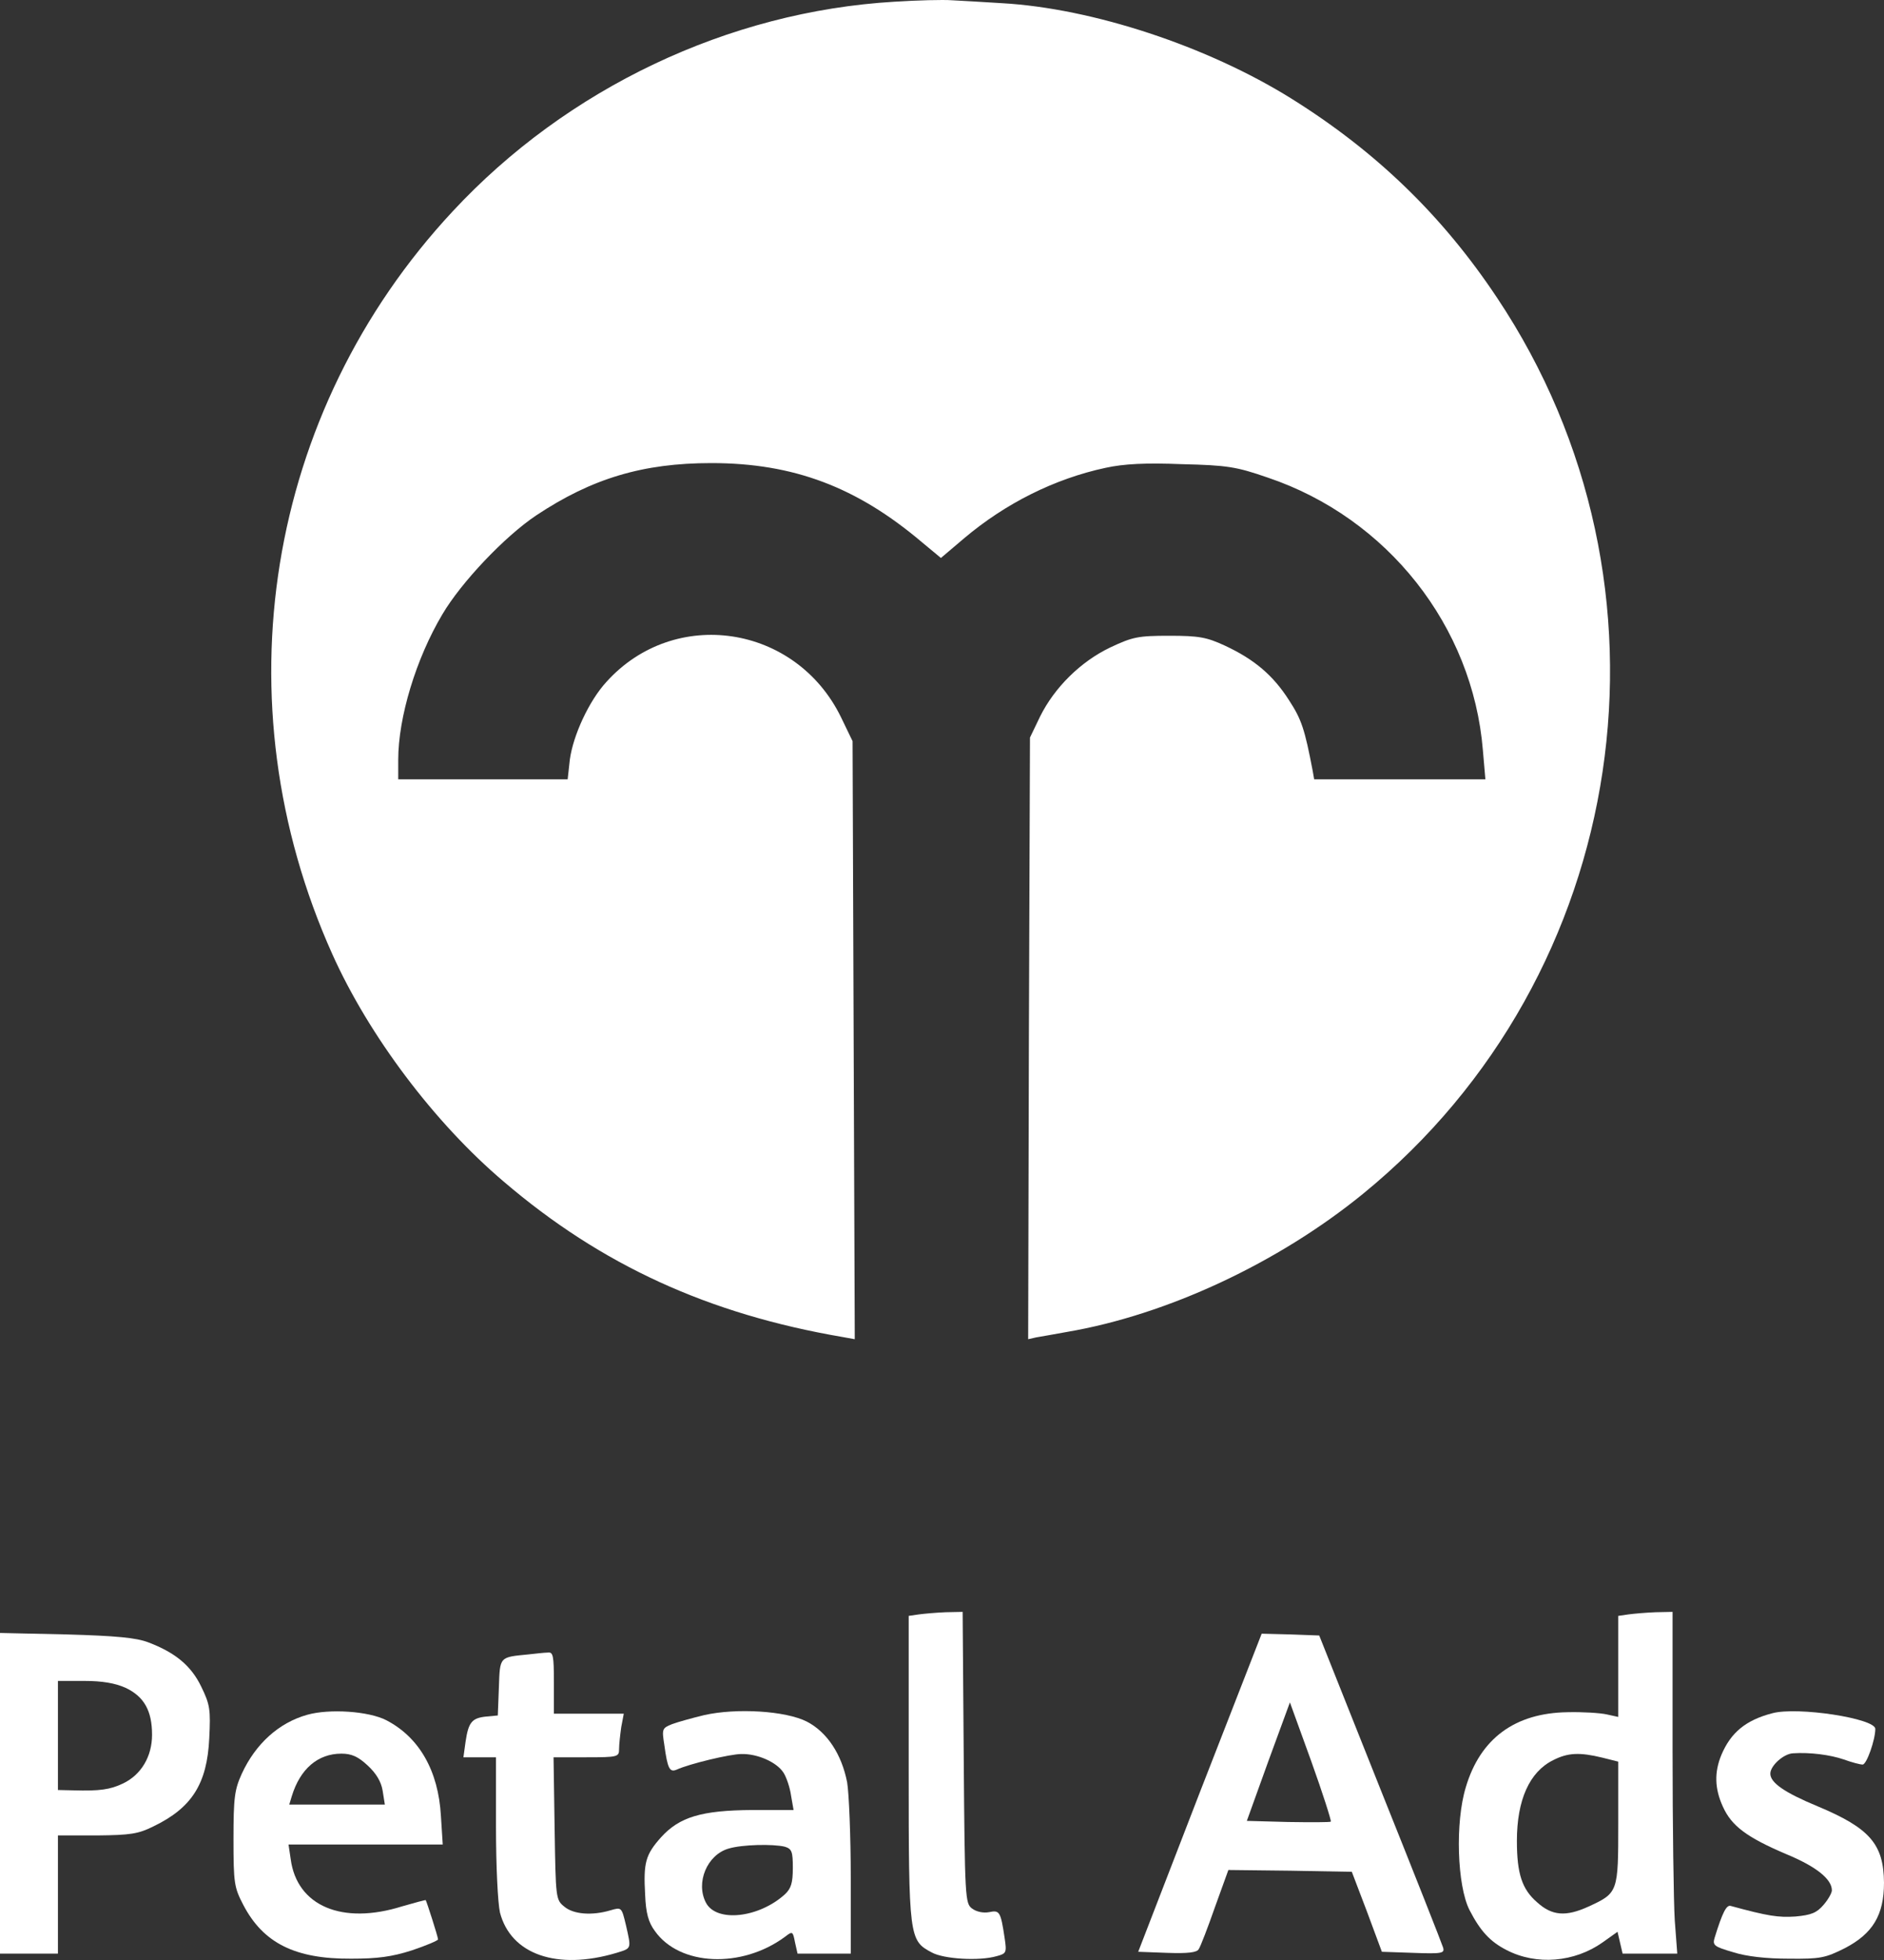
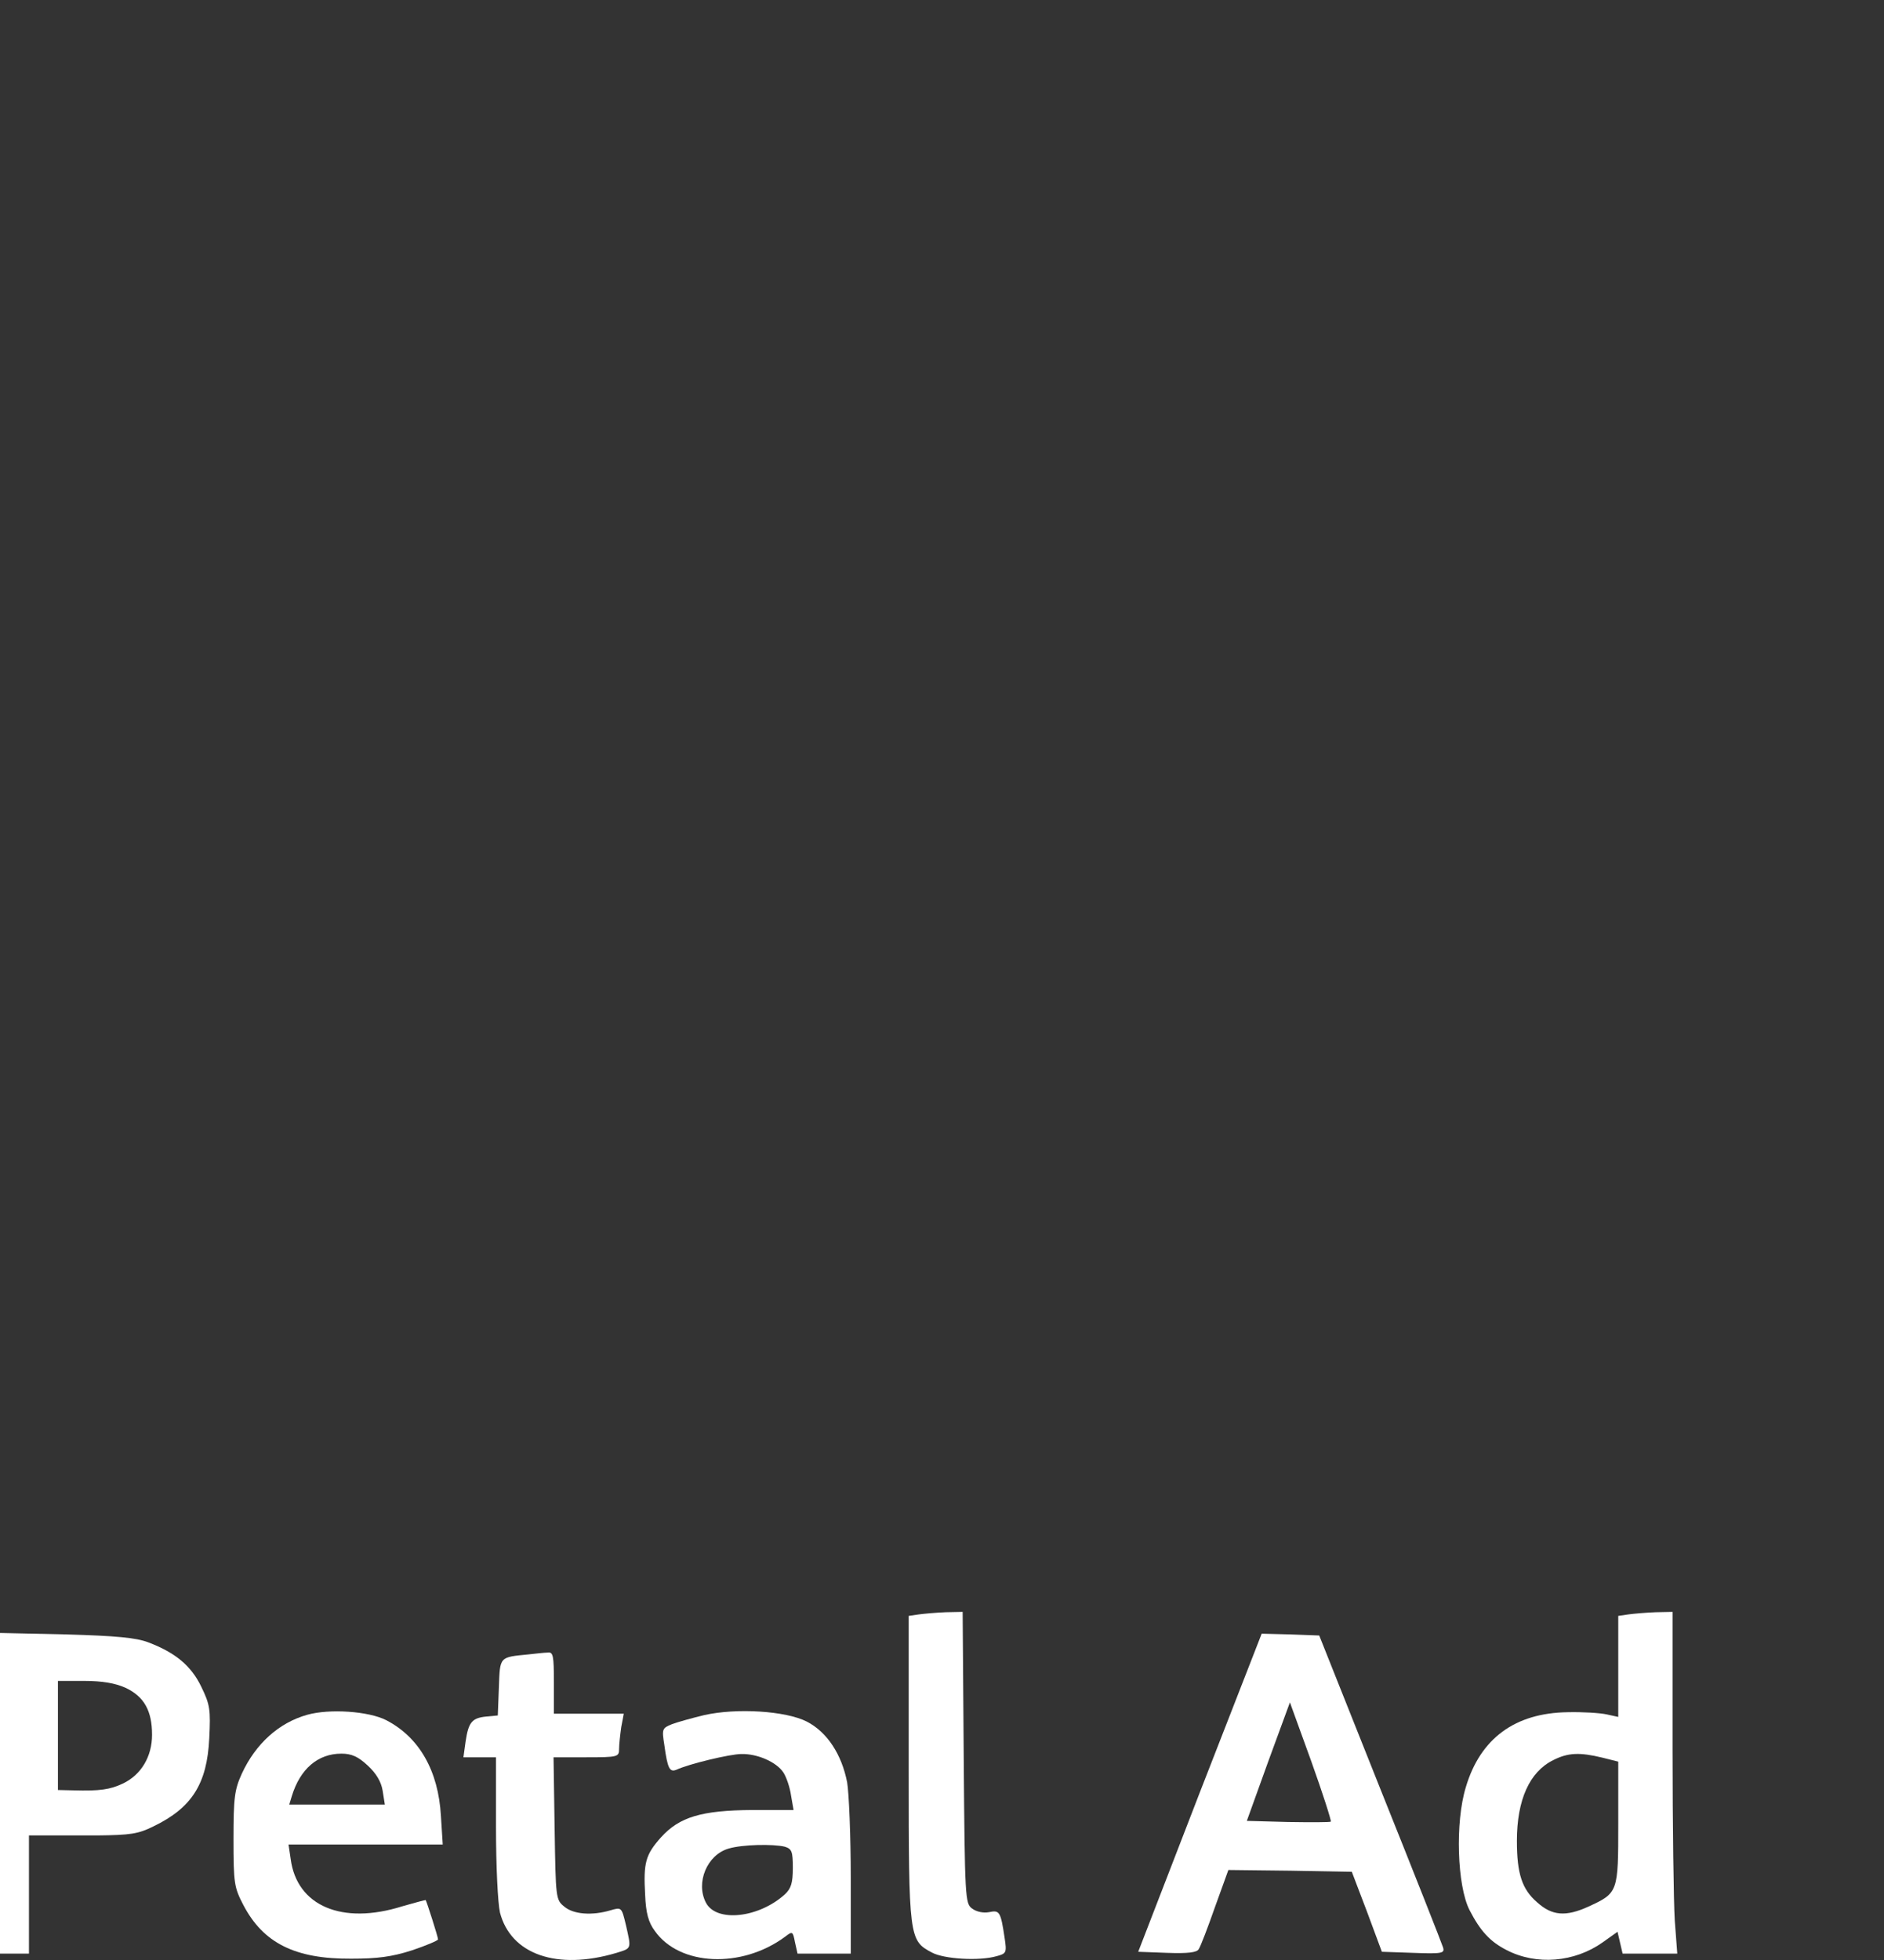
<svg xmlns="http://www.w3.org/2000/svg" width="75" height="78" viewBox="0 0 75 78" fill="none">
  <rect x="0" y="0" width="75" height="78" fill="#333333" stroke="none" />
-   <path d="M35.598 0.069C28.997 0.46 22.569 3.513 18.015 8.417C10.579 16.403 8.719 27.934 13.23 37.974C14.686 41.215 17.294 44.687 20.062 47.031C23.938 50.344 28.204 52.297 33.551 53.209L34.027 53.295L33.983 41.389L33.94 29.496L33.479 28.541C31.678 24.852 26.85 24.129 24.14 27.138C23.448 27.89 22.814 29.265 22.684 30.234L22.598 31.015H19.226H15.853V30.234C15.853 28.556 16.559 26.212 17.611 24.447C18.361 23.174 20.09 21.351 21.344 20.512C23.564 19.036 25.596 18.429 28.32 18.429C31.591 18.429 34.113 19.384 36.707 21.583L37.457 22.205L38.379 21.423C40.022 20.035 41.982 19.051 44.014 18.617C44.749 18.458 45.6 18.414 47.055 18.472C48.857 18.515 49.217 18.573 50.471 19.007C55.227 20.613 58.628 24.91 59.032 29.858L59.132 31.015H55.731H52.316L52.258 30.683C51.941 29.019 51.811 28.628 51.321 27.876C50.687 26.878 49.938 26.241 48.756 25.691C48.035 25.359 47.733 25.301 46.551 25.301C45.311 25.301 45.095 25.344 44.202 25.764C43.02 26.328 41.982 27.355 41.406 28.512L41.002 29.352L40.959 41.331L40.93 53.295L41.247 53.223C41.434 53.194 41.982 53.093 42.472 53.006C46.464 52.326 50.889 50.257 54.261 47.508C64.926 38.813 67.246 23.304 59.594 11.846C57.417 8.576 54.78 6.03 51.422 3.932C48.064 1.834 43.481 0.33 39.892 0.127C39.157 0.084 38.264 0.026 37.904 0.011C37.543 -0.017 36.506 0.011 35.598 0.069Z" fill="white" />
  <path d="M36.578 64.247L36.174 64.305V70.396C36.174 77.123 36.189 77.225 37.097 77.702C37.572 77.963 38.985 78.049 39.676 77.847C40.066 77.745 40.08 77.702 39.993 77.123C39.835 76.067 39.792 76.009 39.374 76.096C39.143 76.139 38.869 76.082 38.696 75.951C38.423 75.749 38.408 75.546 38.365 69.947L38.322 64.146L37.644 64.16C37.27 64.175 36.794 64.218 36.578 64.247Z" fill="white" />
  <path d="M64.825 64.247L64.421 64.305V66.316V68.327L63.96 68.226C63.701 68.168 62.995 68.124 62.404 68.139C60.314 68.168 58.93 69.181 58.354 71.119C57.922 72.523 58.008 75.04 58.498 76.009C58.93 76.848 59.319 77.268 59.968 77.601C61.164 78.223 62.678 78.093 63.802 77.297L64.392 76.877L64.493 77.311L64.594 77.745H65.675H66.77L66.67 76.414C66.626 75.691 66.583 72.638 66.583 69.615V64.146L65.906 64.16C65.517 64.175 65.041 64.218 64.825 64.247ZM63.787 69.947L64.421 70.106V72.552C64.421 75.315 64.421 75.329 63.225 75.879C62.332 76.284 61.784 76.241 61.193 75.706C60.588 75.185 60.386 74.562 60.386 73.26C60.386 71.626 60.89 70.512 61.827 70.049C62.418 69.745 62.894 69.73 63.787 69.947Z" fill="white" />
-   <path d="M0 71.365V77.745H1.153H2.306V75.387V73.043H3.862C5.188 73.029 5.505 72.985 6.111 72.681C7.638 71.944 8.244 70.989 8.33 69.18C8.388 68.037 8.359 67.835 8.013 67.126C7.61 66.287 6.975 65.766 5.909 65.361C5.419 65.173 4.626 65.1 2.637 65.043L0 64.985V71.365ZM5.001 67.169C5.736 67.517 6.053 68.081 6.053 69.036C6.053 69.904 5.621 70.627 4.9 70.974C4.381 71.22 3.978 71.278 2.926 71.249L2.306 71.235V69.065V66.894H3.358C4.064 66.894 4.583 66.981 5.001 67.169Z" fill="white" />
+   <path d="M0 71.365V77.745H1.153V75.387V73.043H3.862C5.188 73.029 5.505 72.985 6.111 72.681C7.638 71.944 8.244 70.989 8.33 69.18C8.388 68.037 8.359 67.835 8.013 67.126C7.61 66.287 6.975 65.766 5.909 65.361C5.419 65.173 4.626 65.1 2.637 65.043L0 64.985V71.365ZM5.001 67.169C5.736 67.517 6.053 68.081 6.053 69.036C6.053 69.904 5.621 70.627 4.9 70.974C4.381 71.22 3.978 71.278 2.926 71.249L2.306 71.235V69.065V66.894H3.358C4.064 66.894 4.583 66.981 5.001 67.169Z" fill="white" />
  <path d="M47.761 71.336L45.311 77.673L46.464 77.716C47.286 77.745 47.646 77.702 47.718 77.571C47.79 77.47 48.078 76.718 48.367 75.893L48.9 74.418L51.364 74.446L53.814 74.49L54.42 76.081L55.011 77.673L56.264 77.716C57.417 77.76 57.518 77.731 57.446 77.499C57.403 77.354 56.279 74.504 54.938 71.162L52.517 65.086L51.364 65.043L50.226 65.014L47.761 71.336ZM52.978 72.493C52.95 72.522 52.186 72.522 51.278 72.508L49.635 72.464L50.485 70.106L51.35 67.748L52.2 70.092C52.661 71.379 53.007 72.464 52.978 72.493Z" fill="white" />
  <path d="M21.042 65.838C19.874 65.954 19.903 65.911 19.86 67.155L19.817 68.269L19.355 68.312C18.793 68.37 18.649 68.529 18.534 69.311L18.448 69.933H19.096H19.745V72.696C19.745 74.288 19.817 75.72 19.903 76.111C20.335 77.774 22.166 78.425 24.544 77.716C25.149 77.528 25.135 77.572 24.919 76.617C24.745 75.894 24.745 75.894 24.299 76.024C23.564 76.241 22.829 76.183 22.468 75.879C22.123 75.604 22.123 75.546 22.079 72.769L22.036 69.933H23.333C24.601 69.933 24.645 69.918 24.645 69.6C24.645 69.427 24.688 69.036 24.731 68.732L24.832 68.197H23.434H22.05V66.967C22.05 65.882 22.022 65.737 21.805 65.766C21.661 65.766 21.316 65.81 21.042 65.838Z" fill="white" />
  <path d="M12.236 68.24C11.097 68.558 10.175 69.397 9.627 70.584C9.339 71.22 9.295 71.524 9.295 73.188C9.295 74.953 9.324 75.112 9.685 75.807C10.477 77.326 11.745 77.962 13.979 77.948C15.017 77.948 15.593 77.875 16.401 77.615C16.963 77.427 17.438 77.224 17.438 77.181C17.438 77.08 16.991 75.691 16.948 75.618C16.934 75.604 16.516 75.72 16.011 75.864C13.619 76.617 11.818 75.85 11.572 73.984L11.486 73.405H14.556H17.625L17.553 72.276C17.453 70.468 16.689 69.137 15.377 68.457C14.671 68.095 13.115 67.994 12.236 68.24ZM14.628 70.251C14.974 70.569 15.175 70.902 15.233 71.264L15.32 71.814H13.417H11.515L11.616 71.481C11.947 70.396 12.653 69.788 13.59 69.788C13.994 69.788 14.253 69.904 14.628 70.251Z" fill="white" />
  <path d="M28.031 68.255C27.555 68.37 26.979 68.529 26.748 68.616C26.359 68.775 26.345 68.804 26.446 69.441C26.575 70.396 26.662 70.54 26.936 70.425C27.44 70.193 29.069 69.803 29.515 69.803C30.149 69.788 30.913 70.121 31.187 70.54C31.302 70.714 31.447 71.134 31.49 71.452L31.591 72.031H29.948C27.93 72.045 27.051 72.305 26.316 73.116C25.696 73.81 25.61 74.128 25.682 75.402C25.711 76.125 25.811 76.501 26.071 76.848C27.051 78.237 29.515 78.353 31.245 77.08C31.547 76.848 31.562 76.848 31.648 77.297L31.749 77.745H32.801H33.868V74.722C33.868 73.072 33.796 71.351 33.724 70.931C33.507 69.817 32.931 68.935 32.124 68.515C31.274 68.081 29.314 67.965 28.031 68.255ZM31.245 73.492C31.519 73.579 31.562 73.68 31.562 74.331C31.562 74.939 31.49 75.156 31.245 75.387C30.207 76.328 28.521 76.516 28.103 75.72C27.685 74.924 28.146 73.81 29.011 73.564C29.544 73.405 30.769 73.376 31.245 73.492Z" fill="white" />
-   <path d="M70.547 68.182C69.495 68.457 68.904 68.949 68.529 69.832C68.241 70.526 68.255 71.177 68.587 71.9C68.933 72.667 69.538 73.116 71.094 73.781C72.291 74.273 72.925 74.779 72.925 75.228C72.925 75.329 72.781 75.59 72.593 75.807C72.32 76.125 72.103 76.212 71.469 76.27C70.792 76.313 70.388 76.255 68.904 75.85C68.731 75.792 68.572 76.096 68.255 77.123C68.169 77.413 68.241 77.471 68.99 77.688C69.523 77.861 70.331 77.948 71.21 77.948C72.464 77.962 72.665 77.919 73.444 77.528C74.553 76.95 75 76.212 75 74.924C74.986 73.391 74.438 72.754 72.363 71.886C71.037 71.336 70.475 70.946 70.475 70.584C70.475 70.266 71.008 69.788 71.383 69.774C72.046 69.73 72.853 69.832 73.4 70.02C73.717 70.135 74.049 70.222 74.15 70.222C74.308 70.222 74.654 69.238 74.654 68.804C74.654 68.385 71.541 67.907 70.547 68.182Z" fill="white" />
</svg>